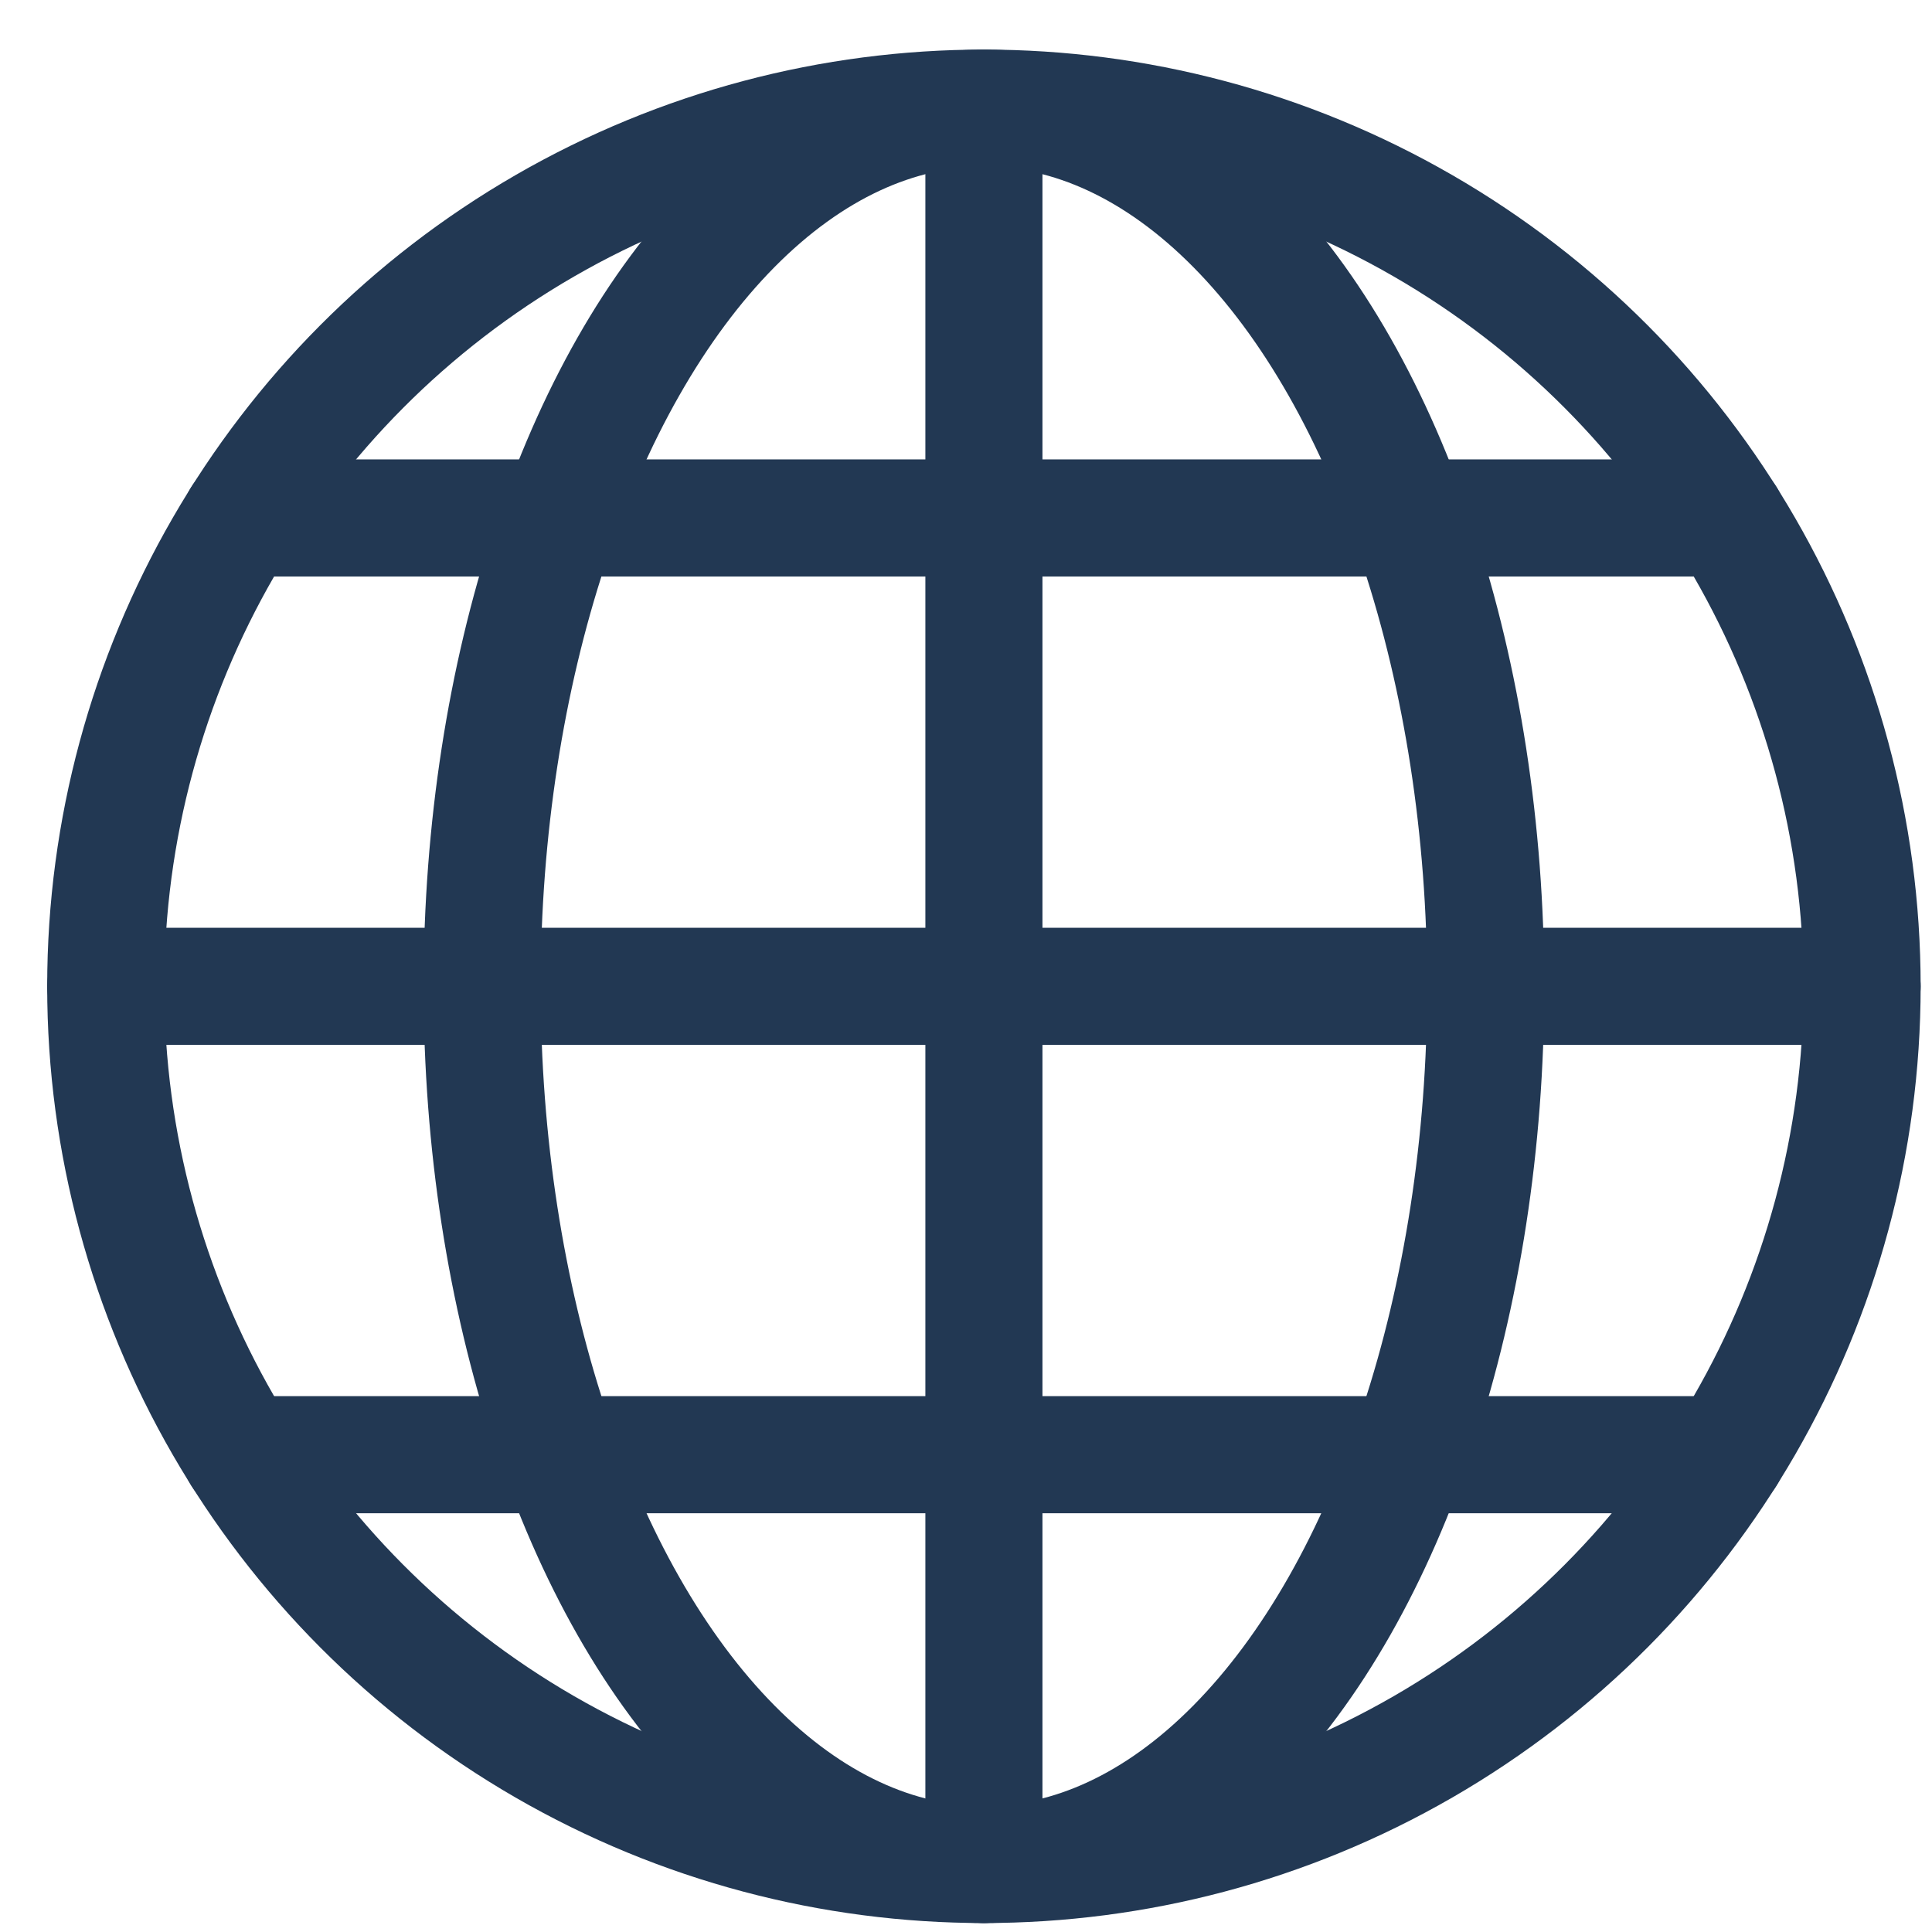
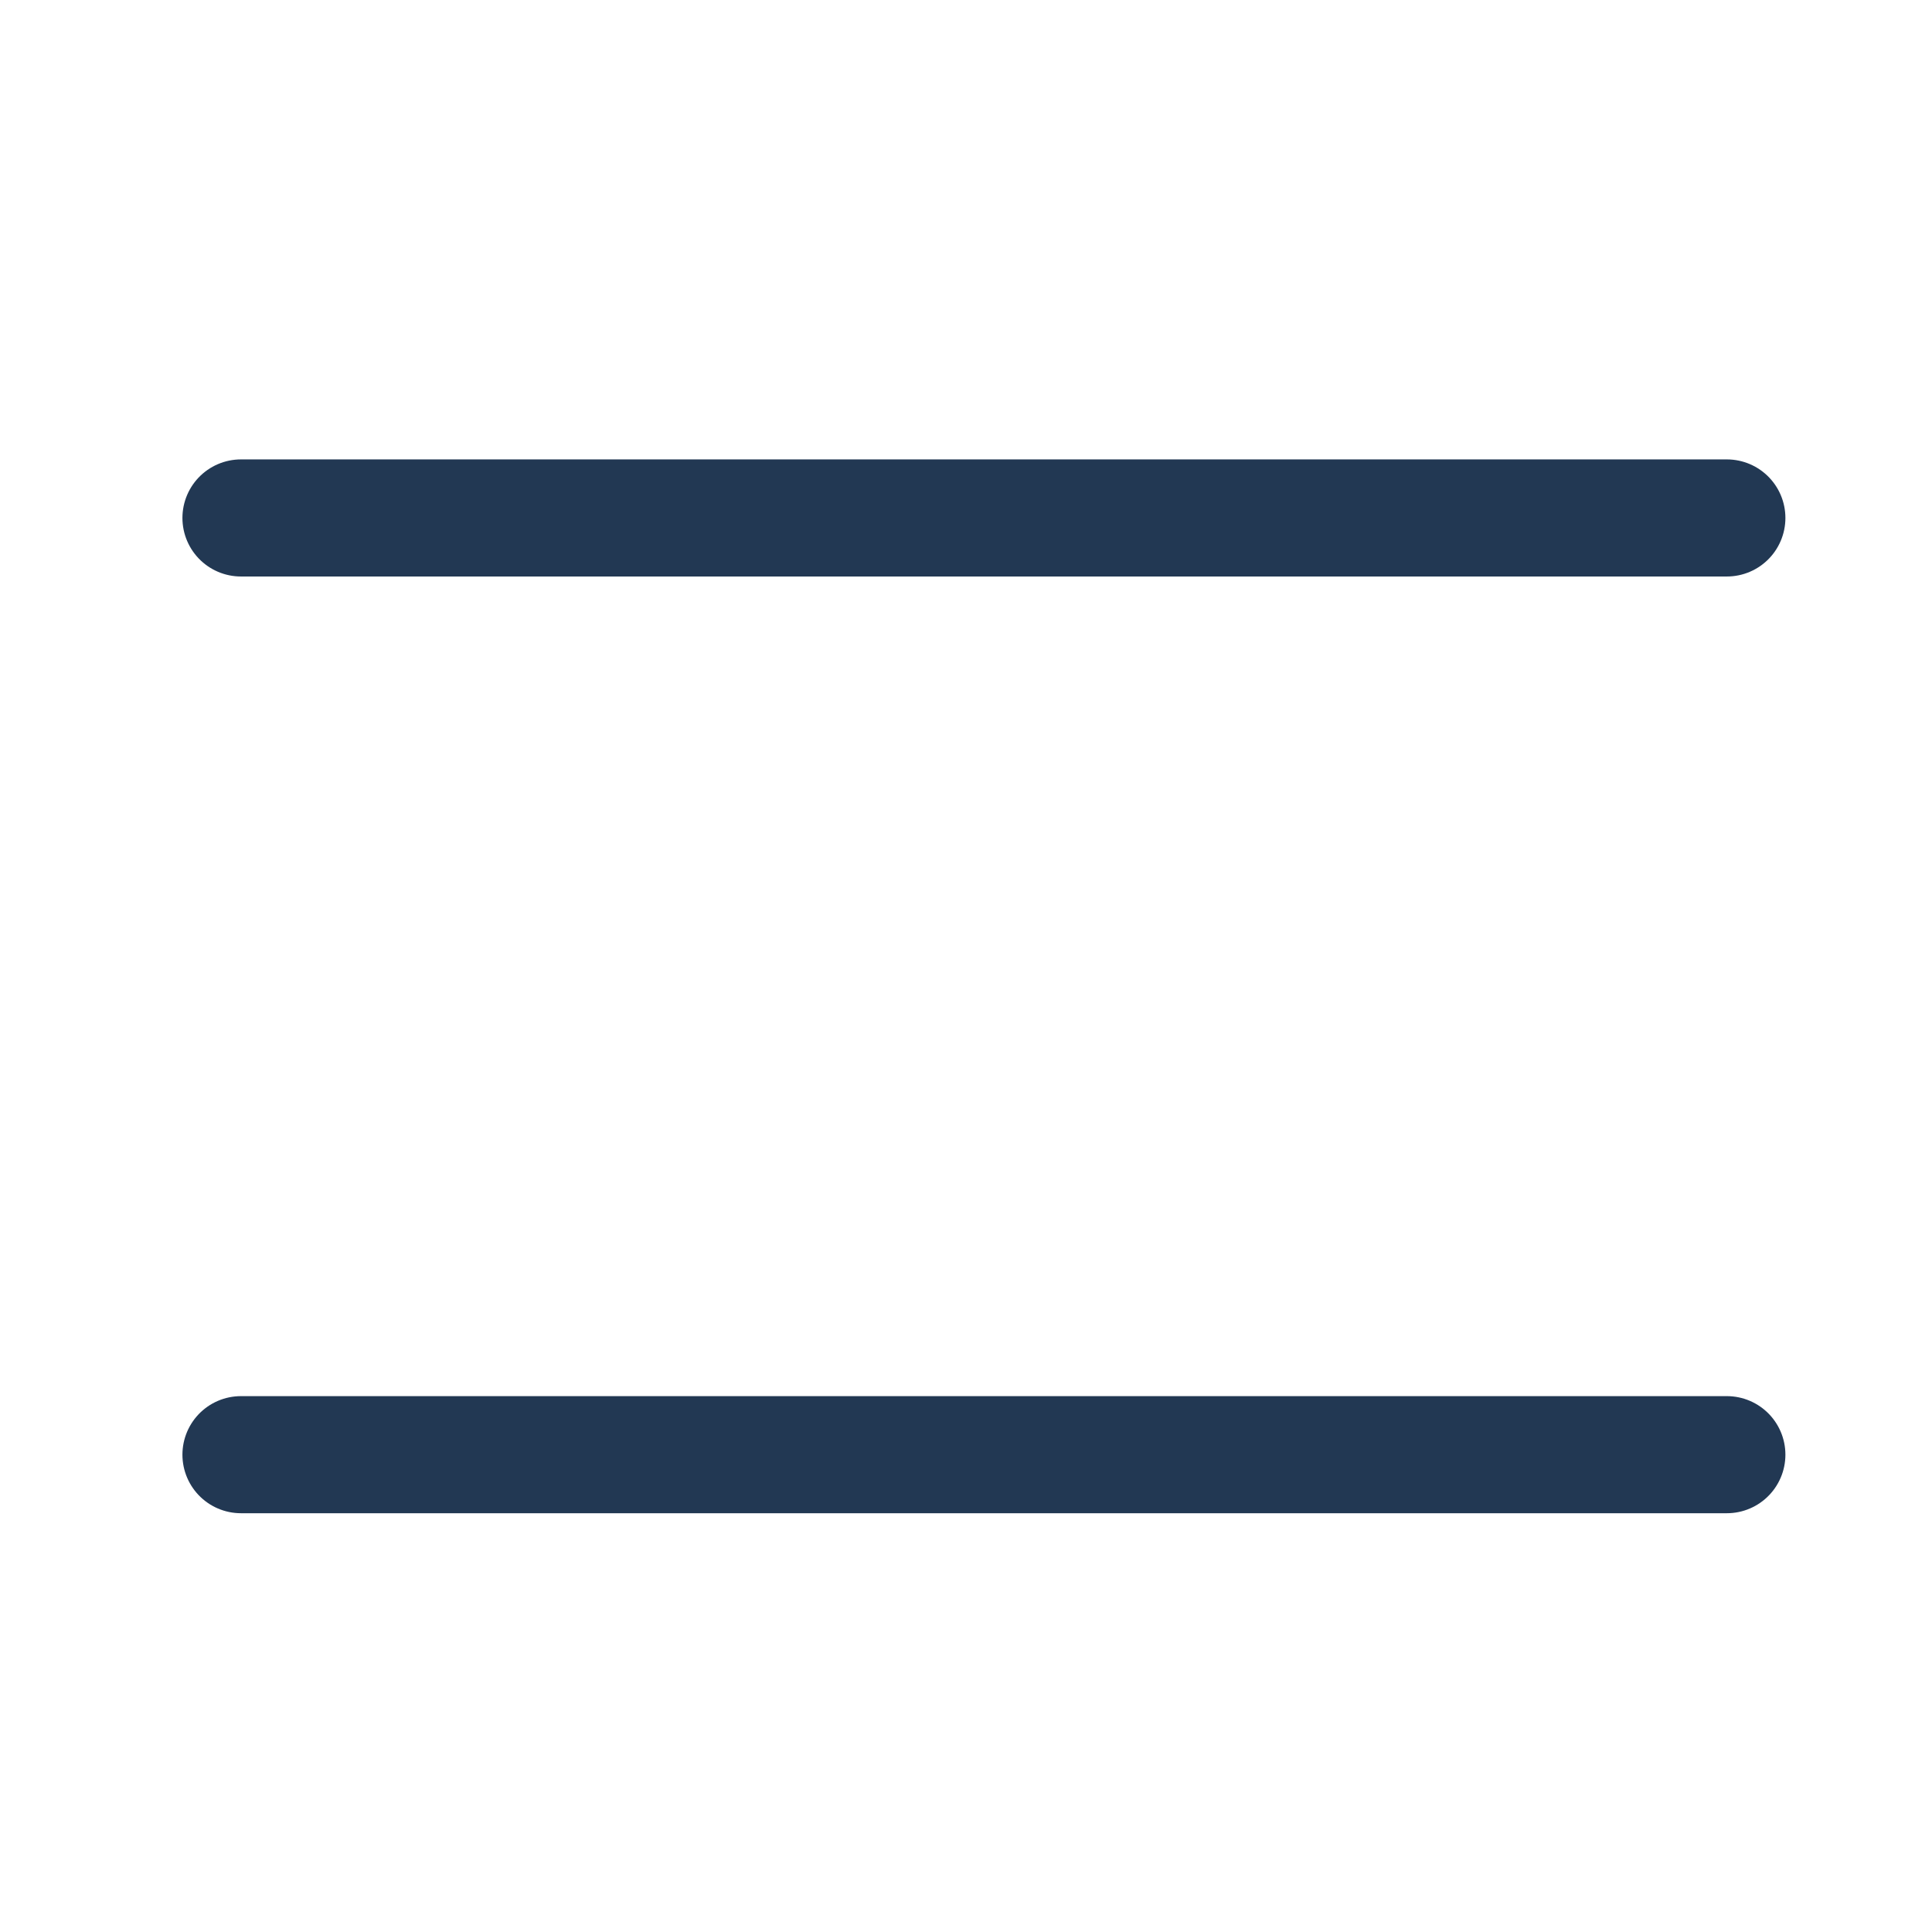
<svg xmlns="http://www.w3.org/2000/svg" width="100%" height="100%" viewBox="0 0 33 33" version="1.1" xml:space="preserve" style="fill-rule:evenodd;clip-rule:evenodd;stroke-linecap:round;stroke-linejoin:round;stroke-miterlimit:10;">
  <g>
-     <path d="M16.806,1.847l0,30" style="fill:none;fill-rule:nonzero;stroke:#223853;stroke-width:2px;" />
-     <path d="M1.806,16.847l30,0" style="fill:none;fill-rule:nonzero;stroke:#223853;stroke-width:2px;" />
-     <ellipse cx="16.806" cy="16.847" rx="8.571" ry="15" style="fill:none;stroke:#223853;stroke-width:2px;" />
    <path d="M4.116,8.847l25.38,0" style="fill:none;fill-rule:nonzero;stroke:#223853;stroke-width:2px;" />
    <path d="M4.116,24.847l25.38,0" style="fill:none;fill-rule:nonzero;stroke:#223853;stroke-width:2px;" />
-     <circle cx="16.806" cy="16.847" r="15" style="fill:none;stroke:#223853;stroke-width:2px;" />
  </g>
</svg>